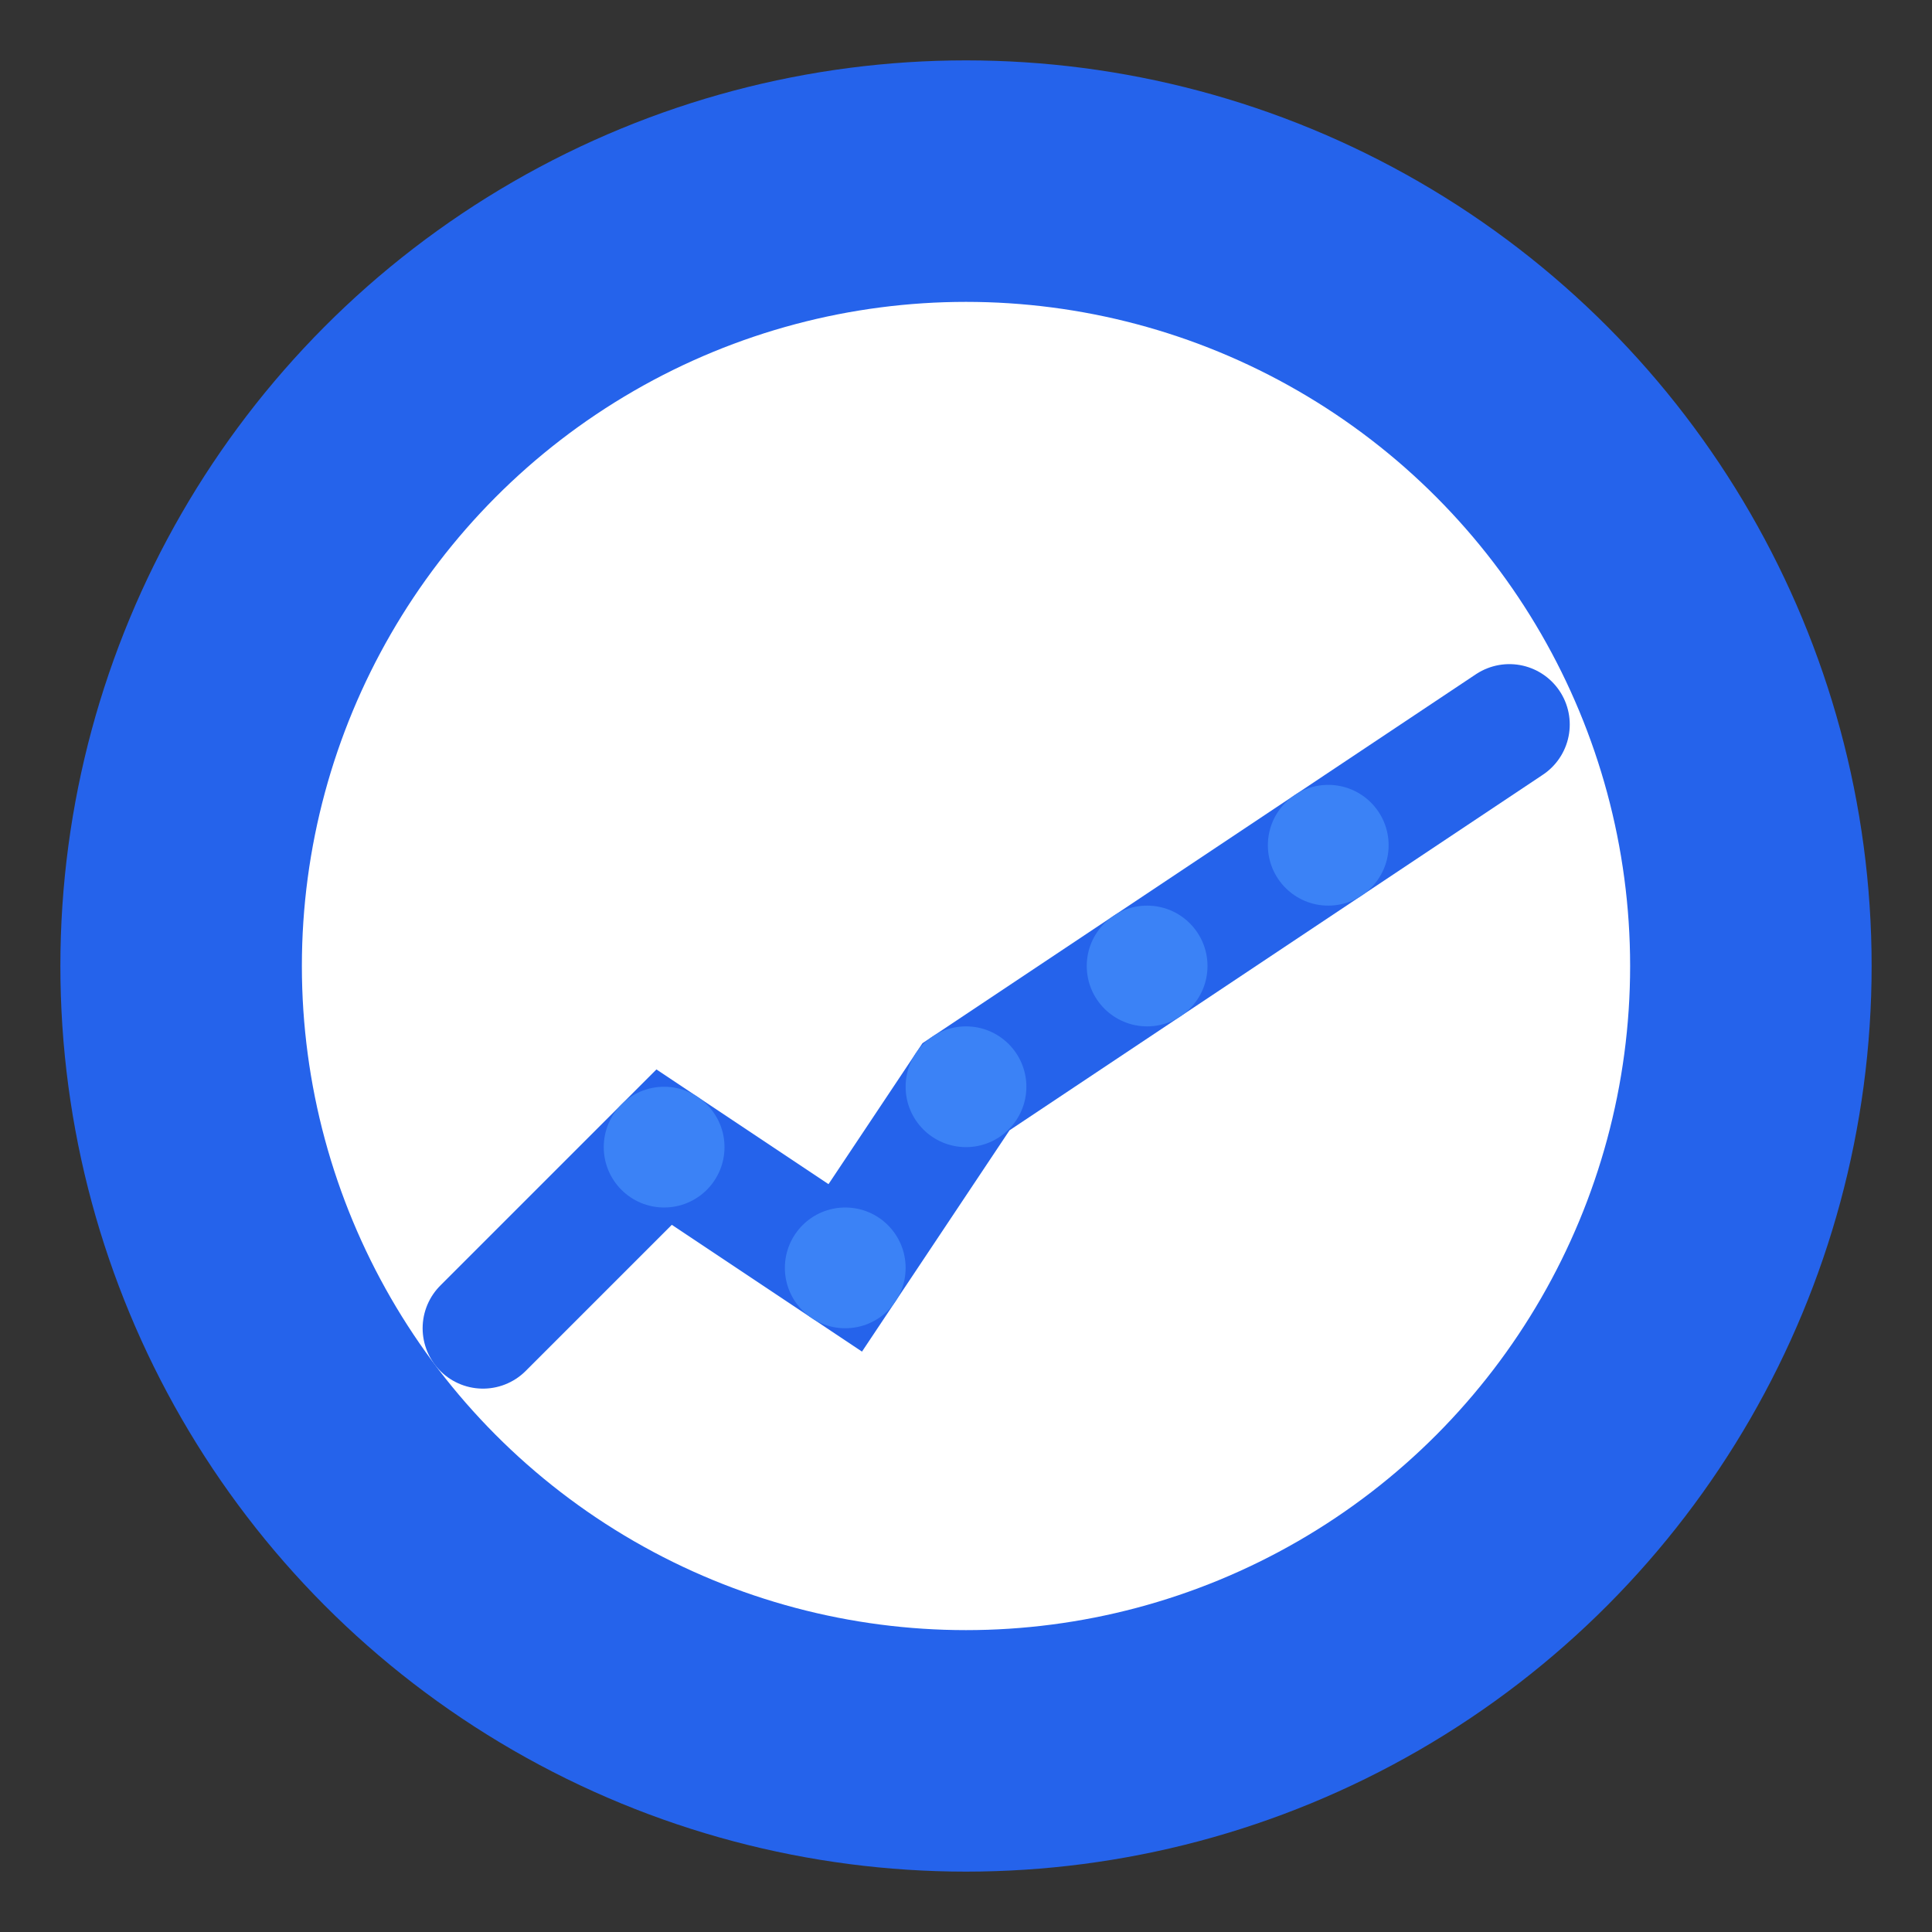
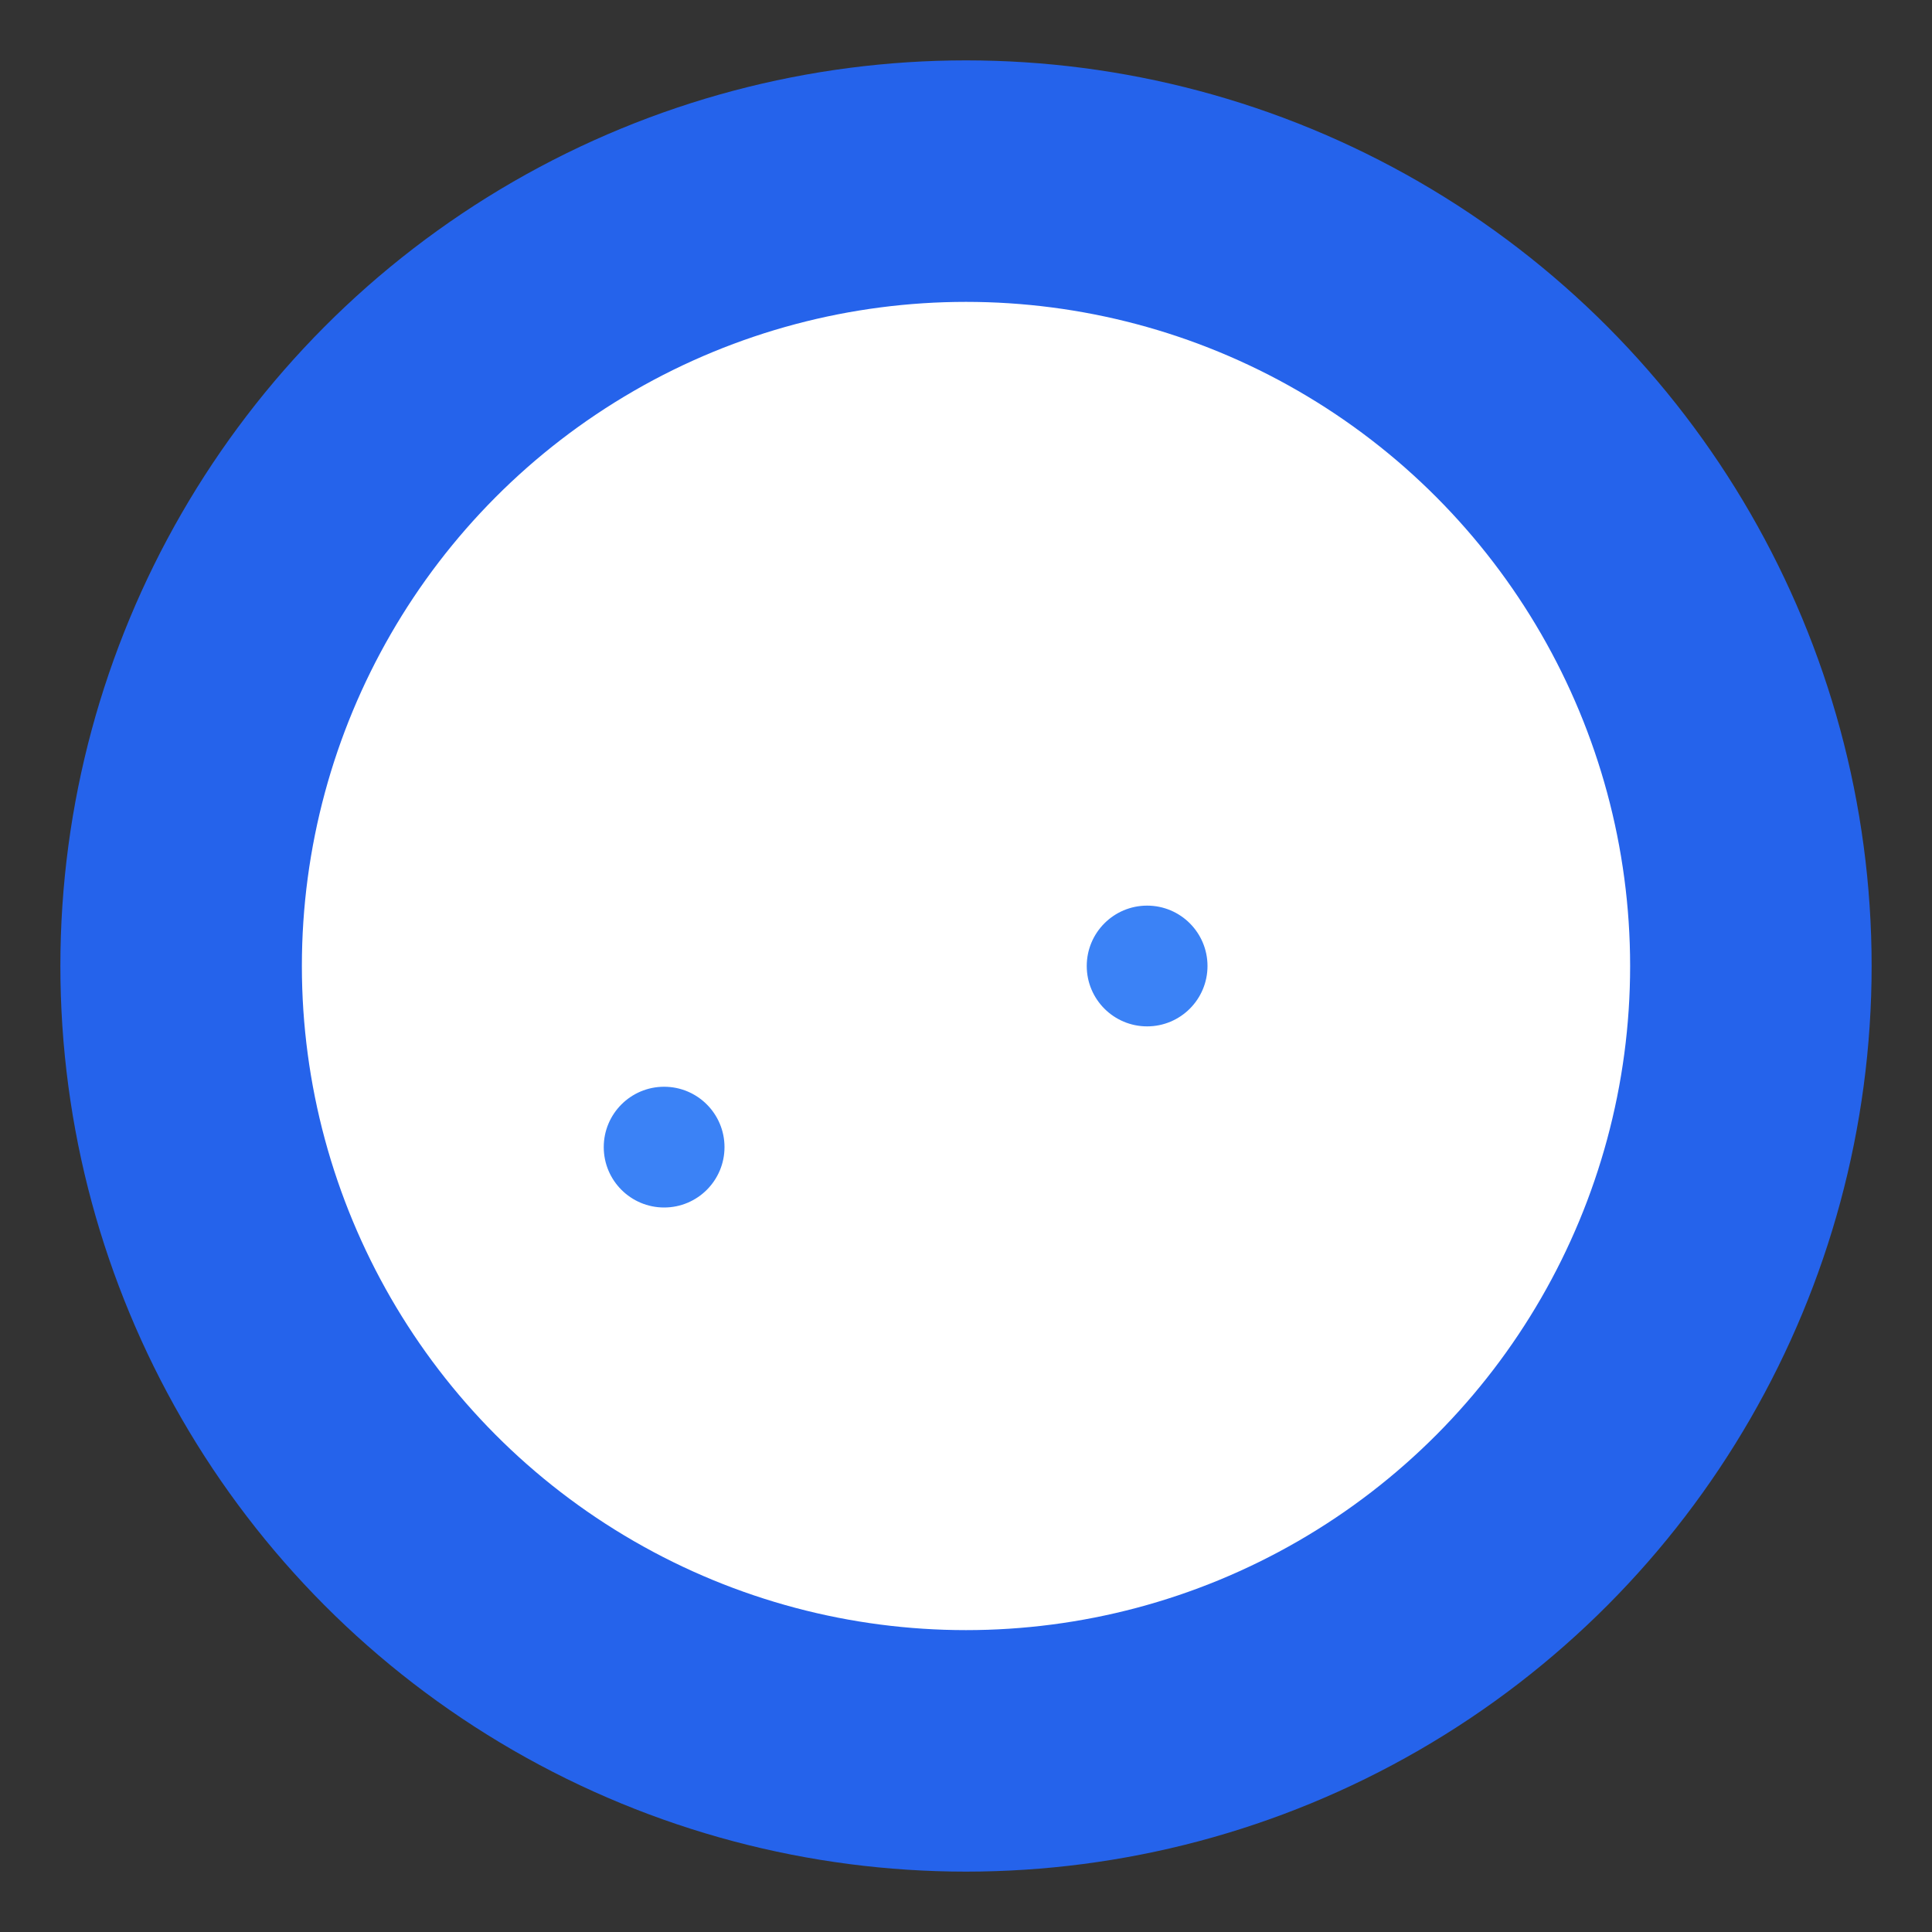
<svg xmlns="http://www.w3.org/2000/svg" width="32" height="32" viewBox="0 0 32 32" fill="none">
  <rect x="0" y="0" width="32" height="32" fill="#333333" stroke="none" />
  <circle cx="16" cy="16" r="15" fill="#2563eb" />
  <circle cx="16" cy="16" r="11" fill="#ffffff" />
-   <path d="M8 22 L11 19 L14 21 L16 18 L19 16 L22 14 L25 12" stroke="#2563eb" stroke-width="2" fill="none" stroke-linecap="round" />
  <circle cx="11" cy="19" r="1" fill="#3b82f6" />
-   <circle cx="14" cy="21" r="1" fill="#3b82f6" />
-   <circle cx="16" cy="18" r="1" fill="#3b82f6" />
  <circle cx="19" cy="16" r="1" fill="#3b82f6" />
-   <circle cx="22" cy="14" r="1" fill="#3b82f6" />
</svg>